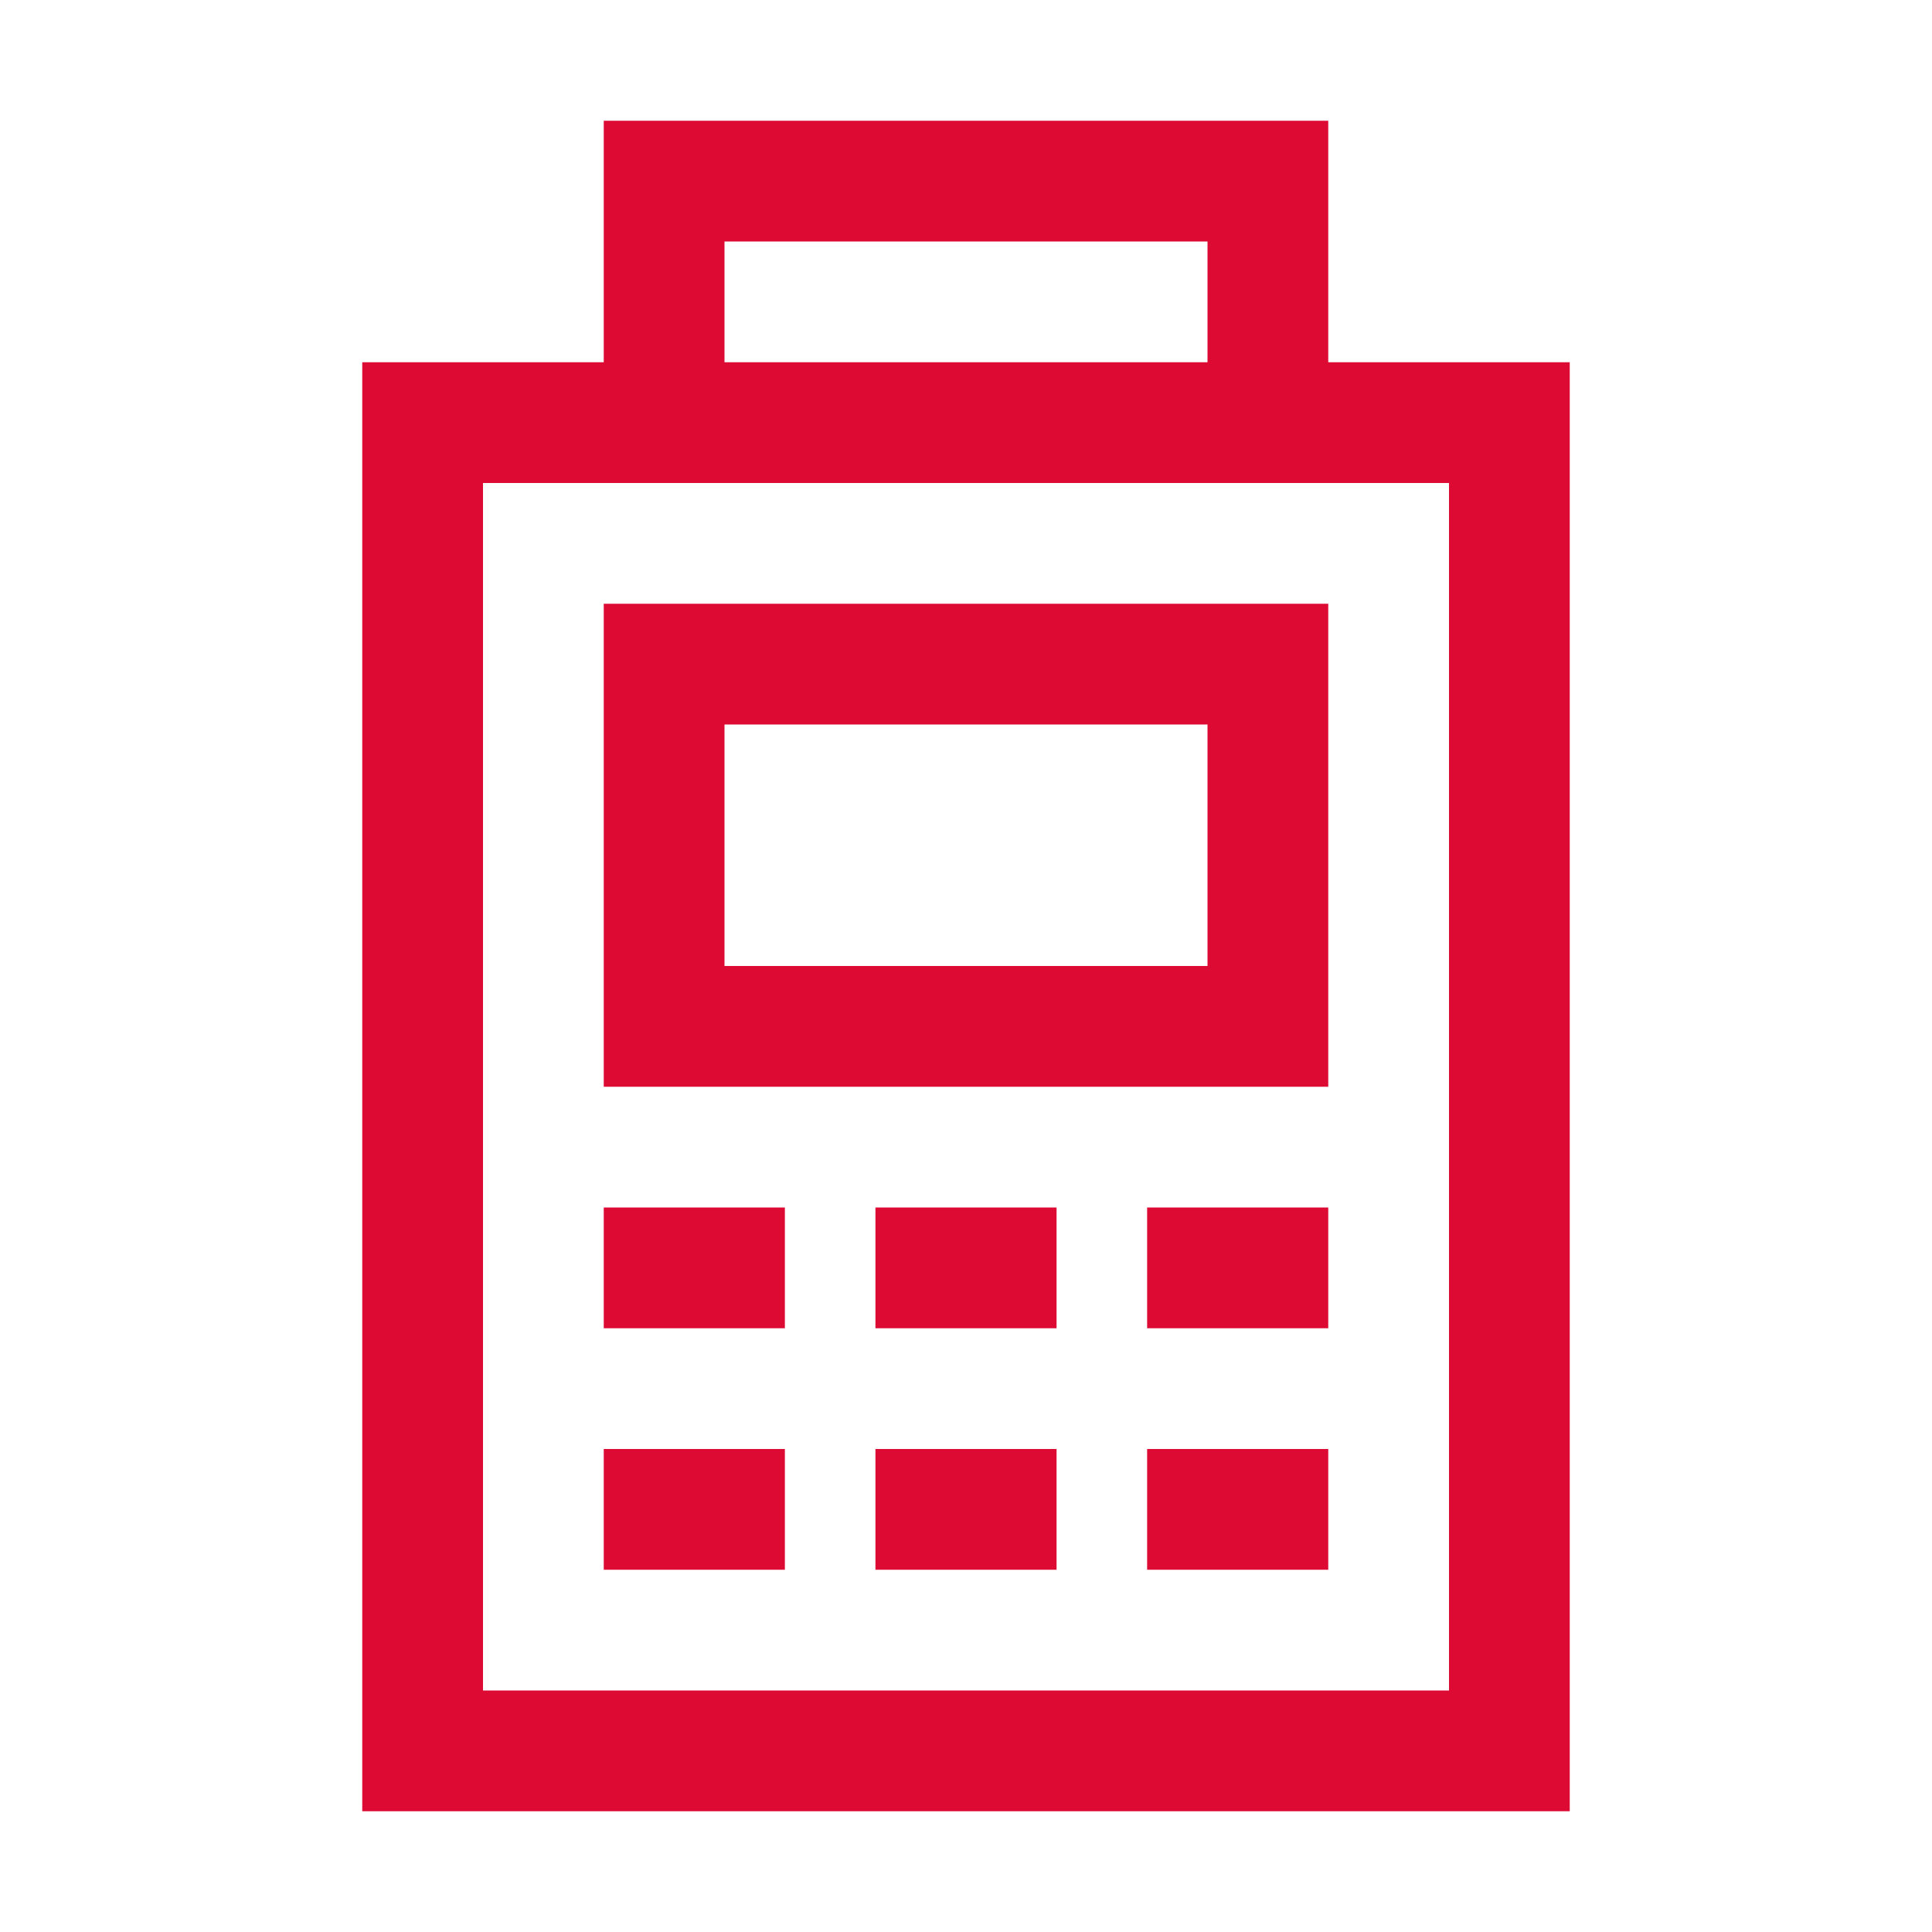
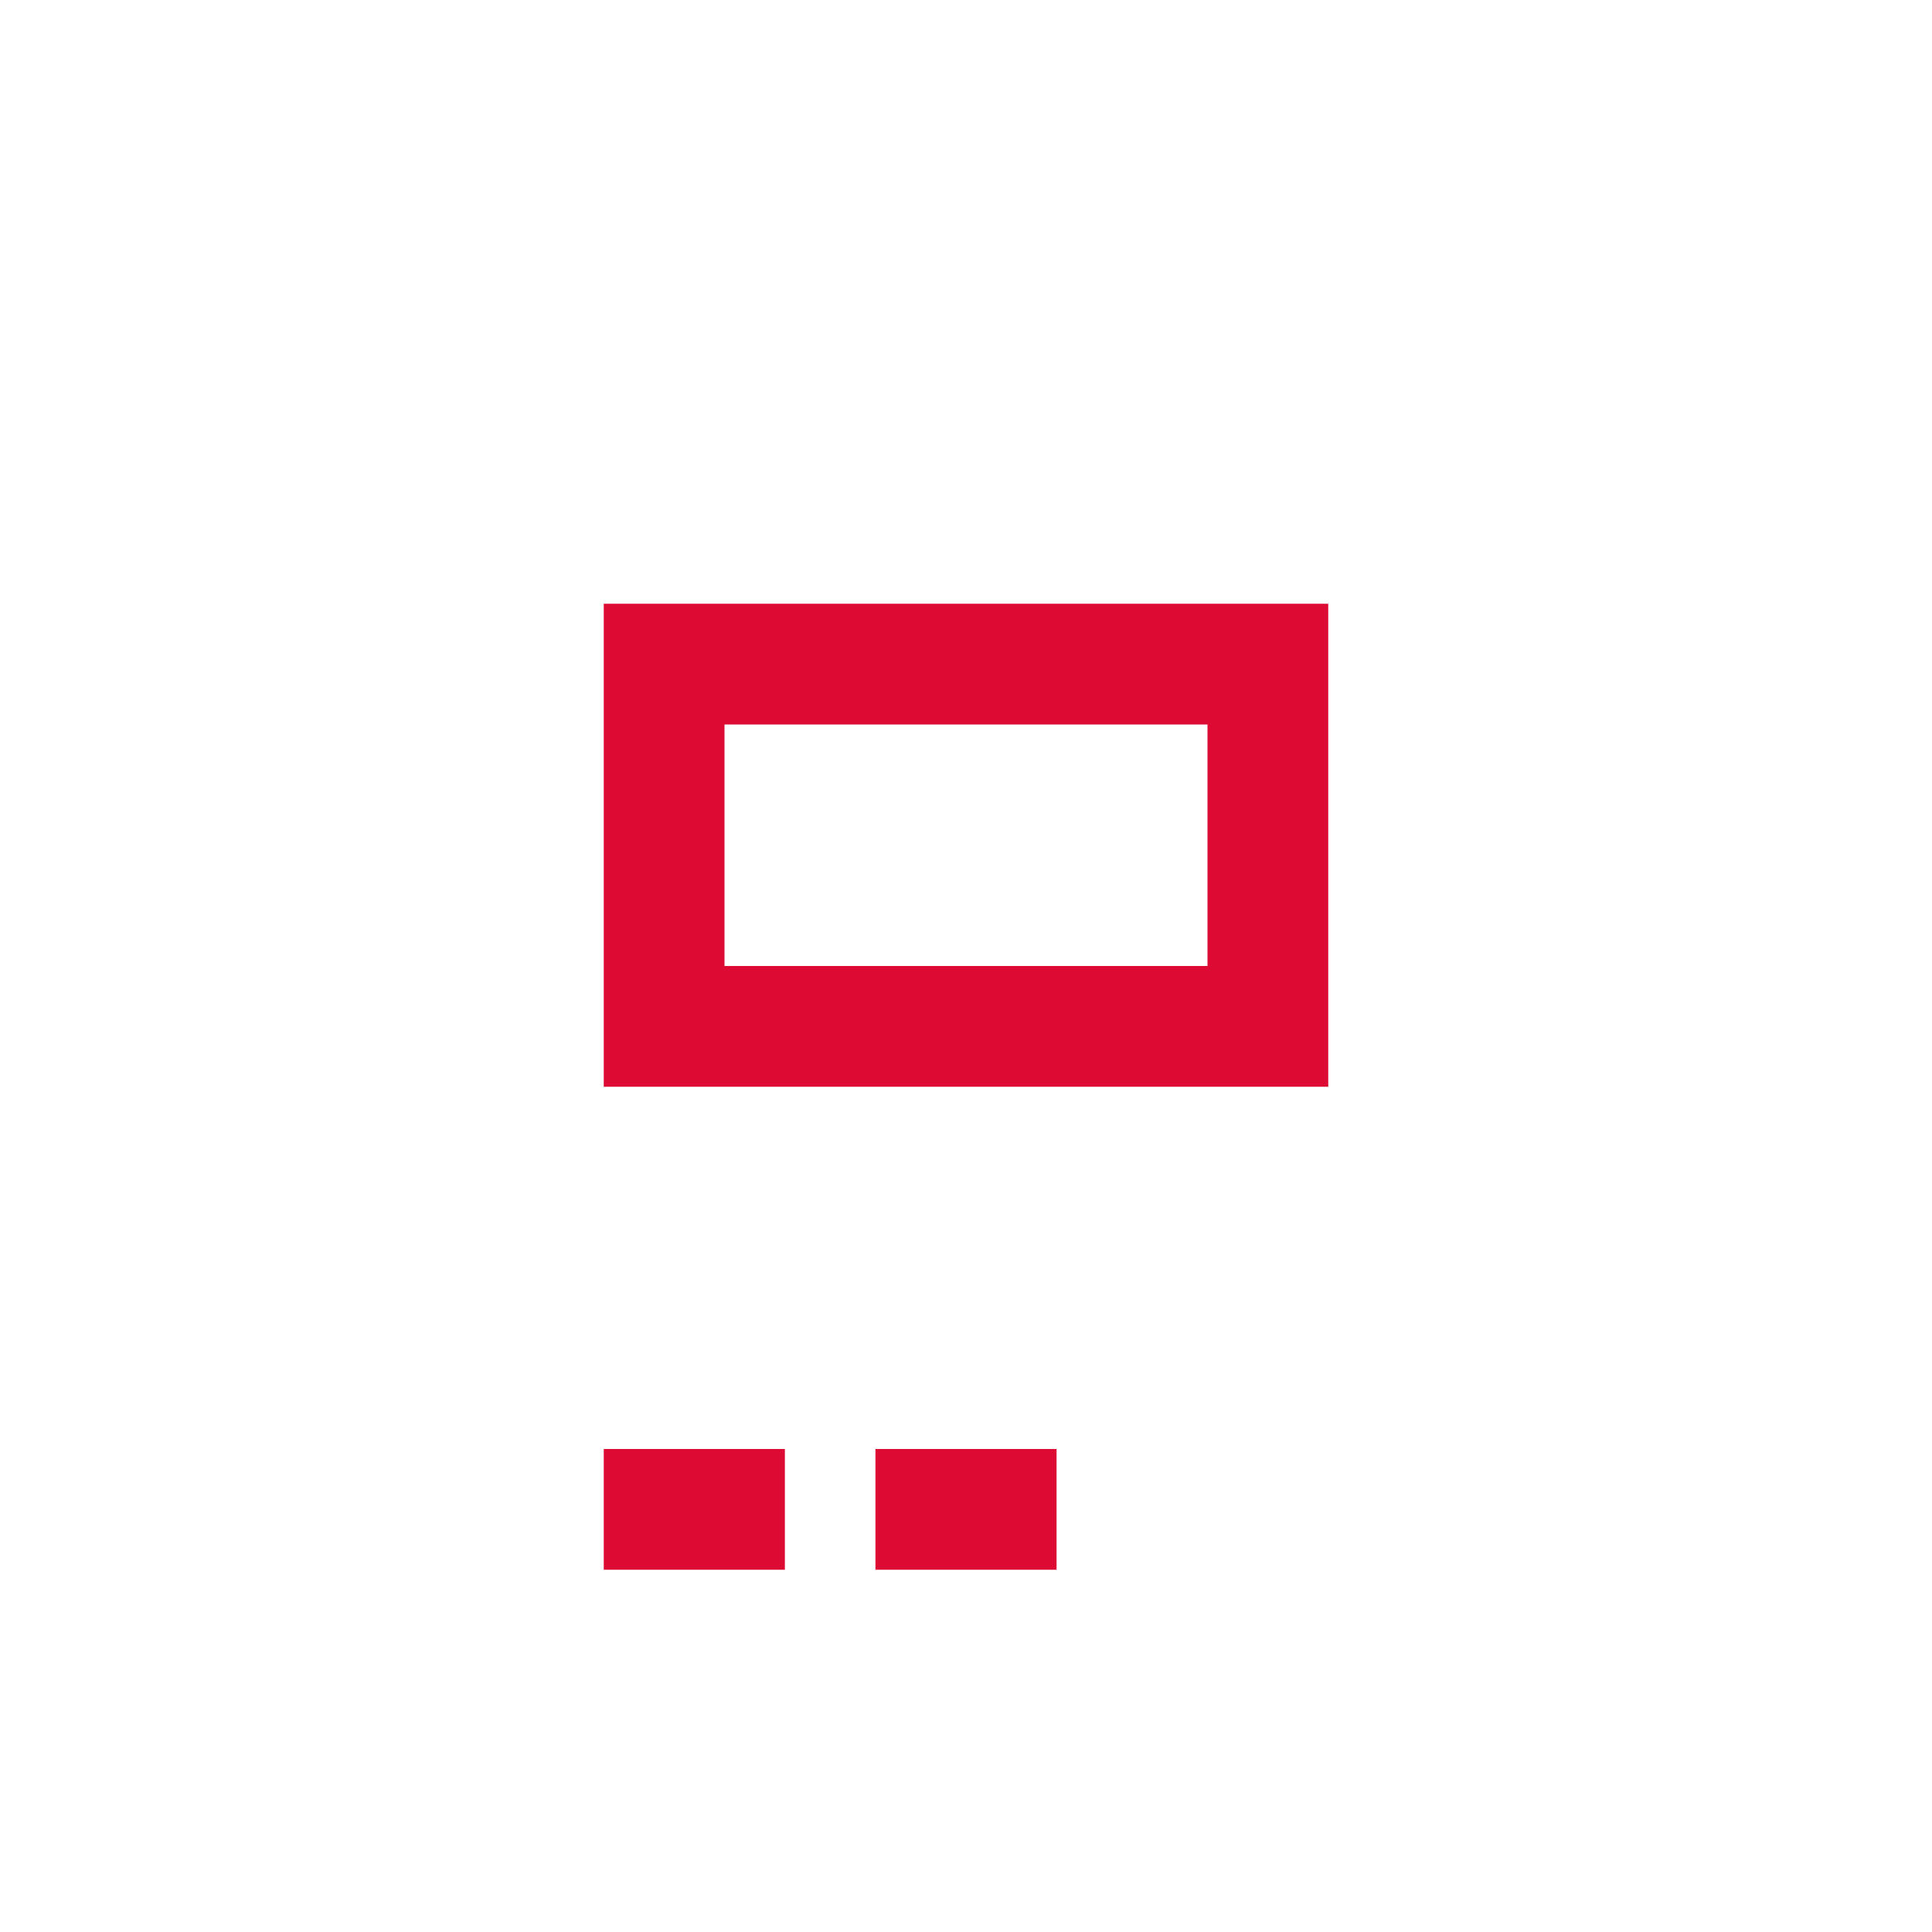
<svg xmlns="http://www.w3.org/2000/svg" width="32" height="32" viewBox="0 0 32 32" fill="none">
  <path fill-rule="evenodd" clip-rule="evenodd" d="M10 18V10H22V18H10ZM20 16V12H12V16H20Z" fill="#DD0A34" />
-   <path d="M10 20H13V22H10V20Z" fill="#DD0A34" />
-   <path d="M17.5 20H14.5V22H17.5V20Z" fill="#DD0A34" />
-   <path d="M19 20H22V22H19V20Z" fill="#DD0A34" />
  <path d="M13 24H10V26H13V24Z" fill="#DD0A34" />
  <path d="M14.5 24H17.5V26H14.5V24Z" fill="#DD0A34" />
-   <path d="M22 24H19V26H22V24Z" fill="#DD0A34" />
-   <path fill-rule="evenodd" clip-rule="evenodd" d="M22 6H26V30H6V6H10V2H22V6ZM8 8V28H24V8H8ZM12 6H20V4H12V6Z" fill="#DD0A34" />
</svg>